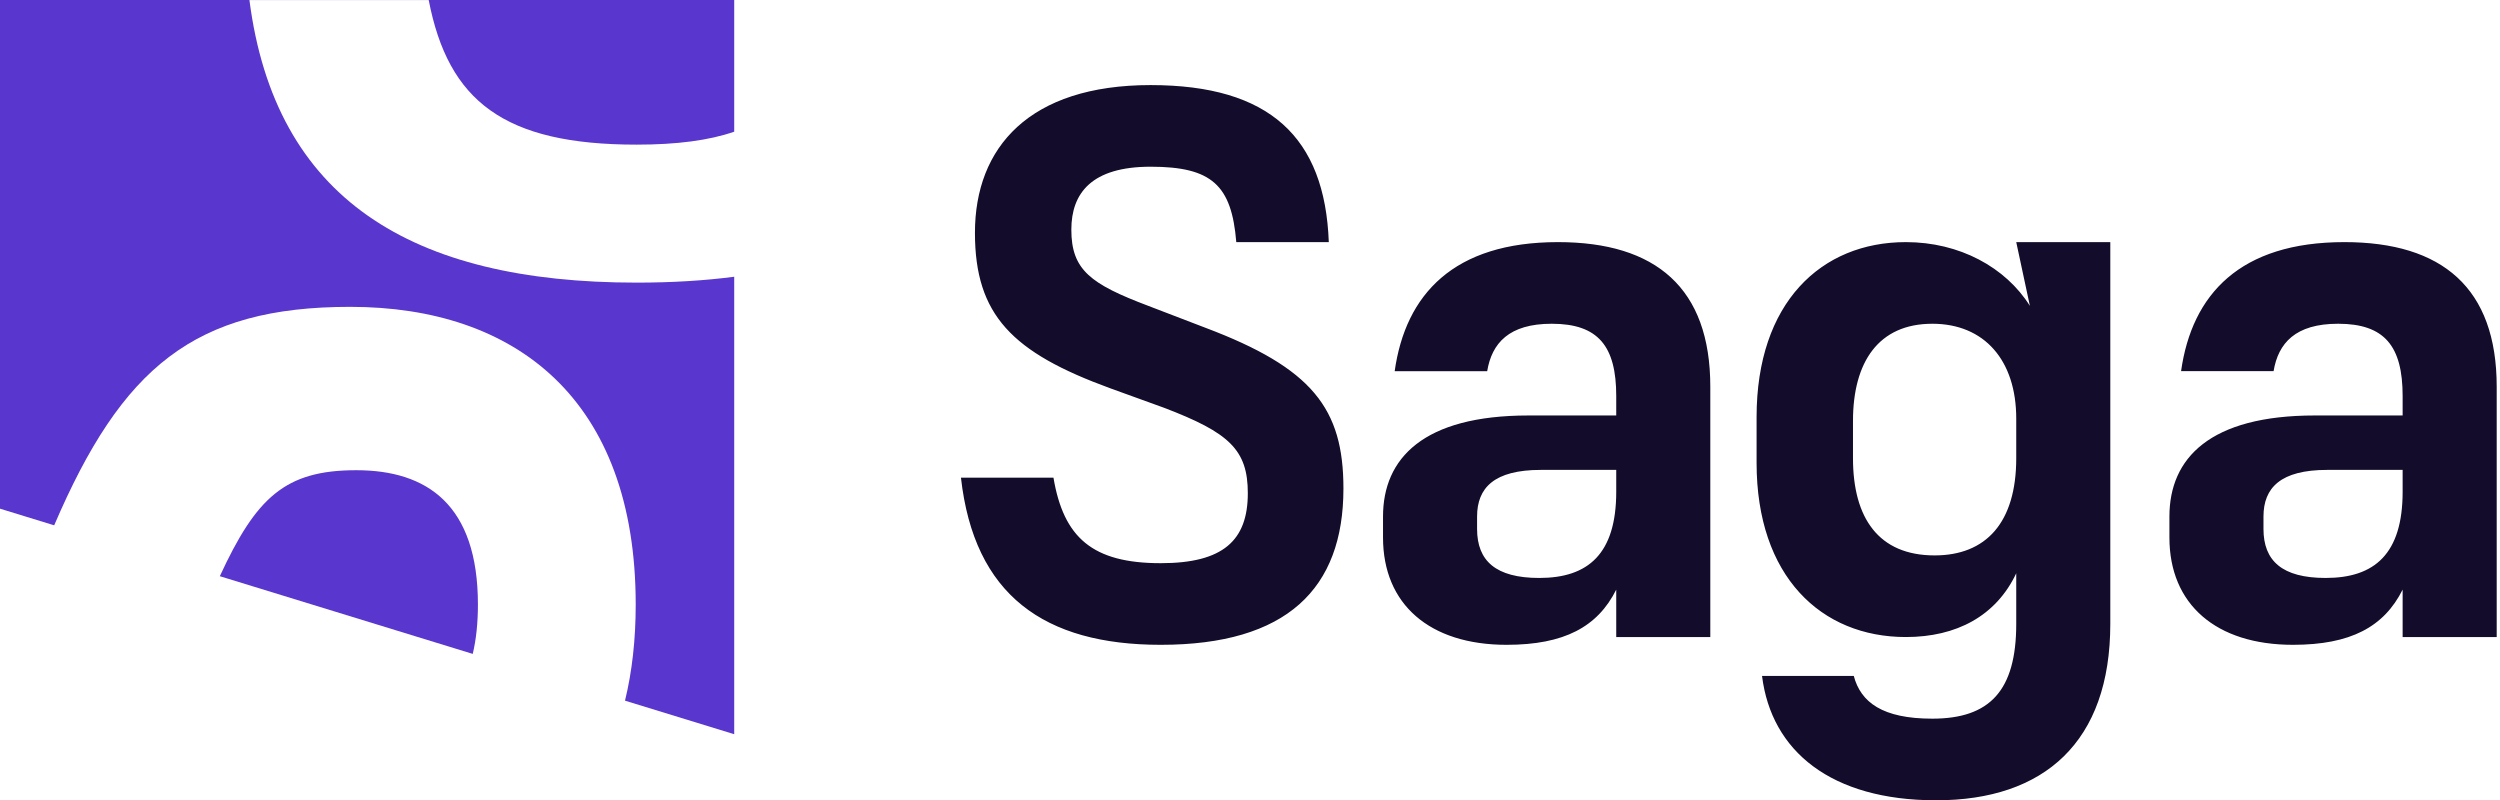
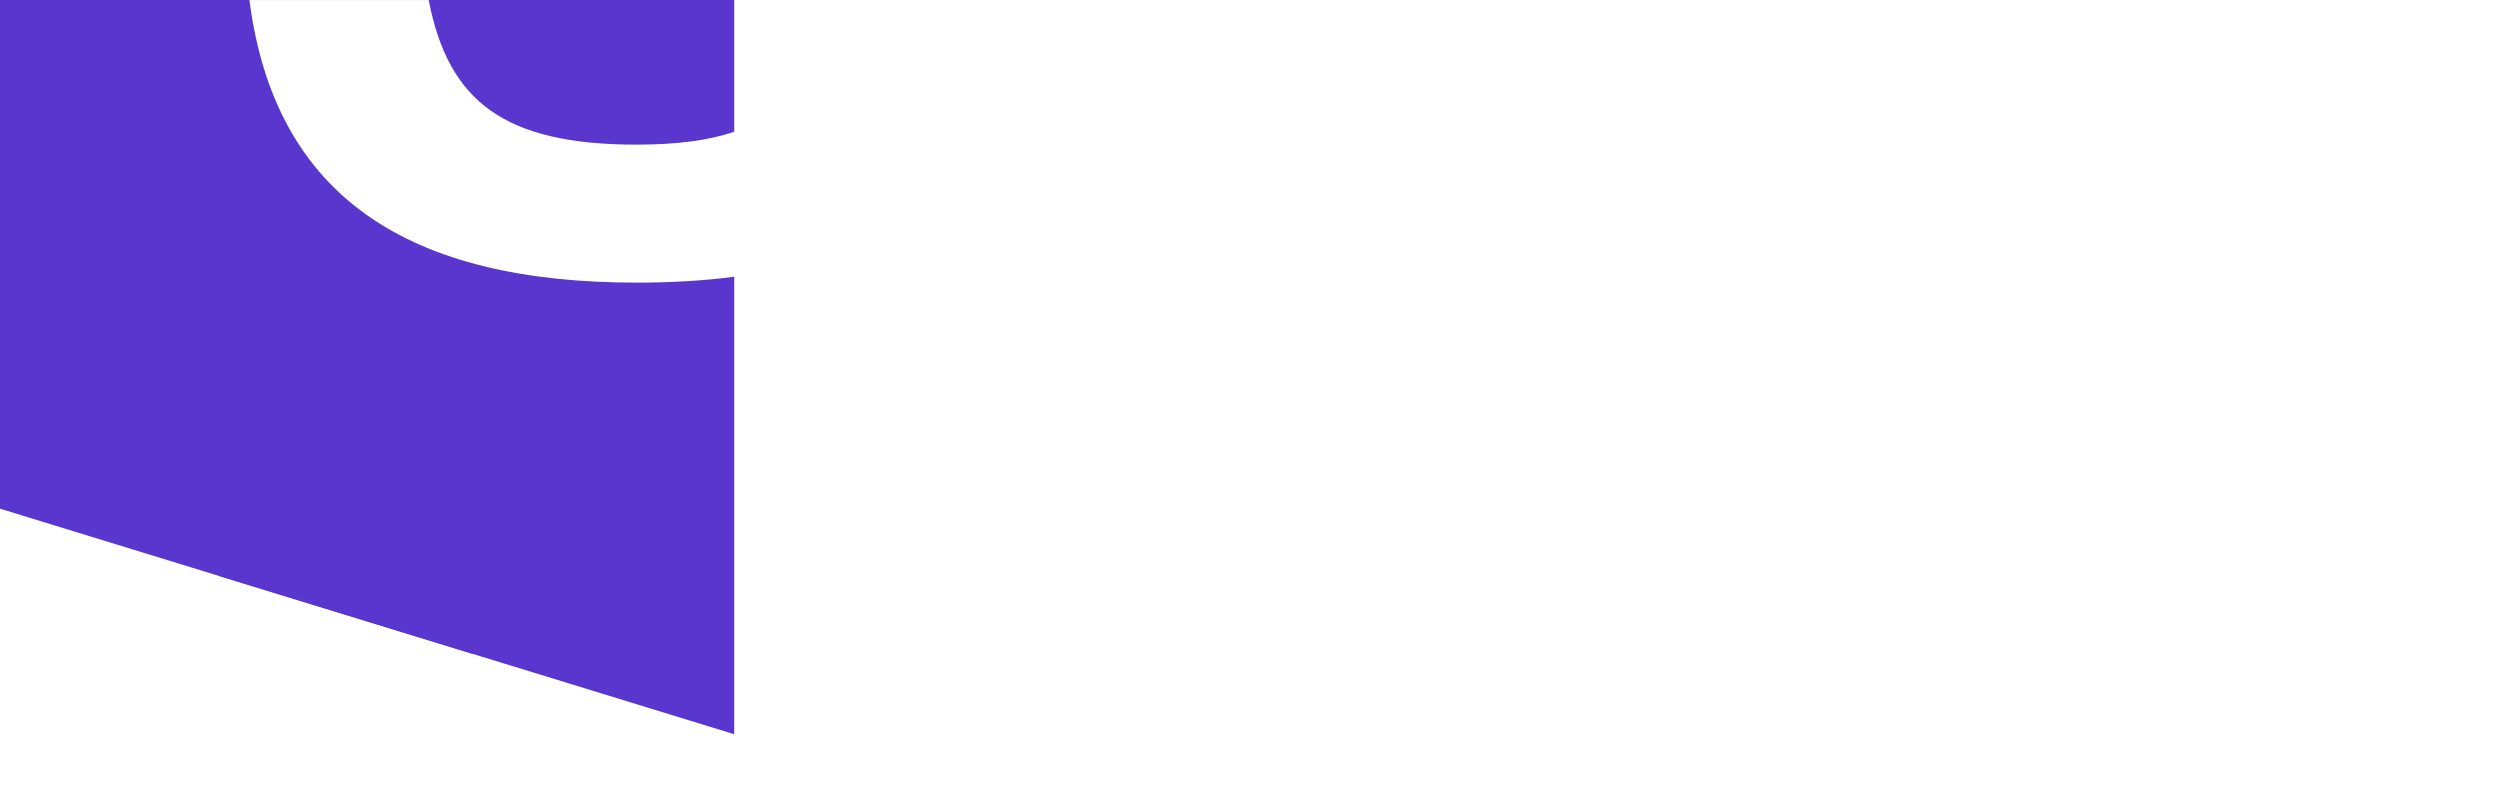
<svg xmlns="http://www.w3.org/2000/svg" width="681" height="218" fill="none">
-   <path fill="#130C2A" d="M313.435 45.412c16.73 0 22.059 5.082 23.33 20.54h25.2c-1.059-28.587-16.13-42.775-48.53-42.775-33.035 0-47.859 16.94-47.859 40.235 0 22.447 10.165 32.611 36.847 42.353l14.612 5.294c17.788 6.776 22.871 11.435 22.871 23.294 0 12.918-6.777 19.059-23.718 19.059-18.635 0-26.47-6.988-29.223-23.294h-25.2c3.6 31.976 22.658 45.529 54.423 45.529 34.306 0 49.765-15.247 49.765-42.565 0-21.811-8.471-32.823-37.694-43.835l-15.459-5.93c-15.671-5.929-20.965-9.74-20.965-20.752 0-9.953 5.506-17.153 21.6-17.153zm126.829 128.117h25.624v-68.188c0-26.894-14.824-39.388-41.506-39.388-28.377 0-41.506 14.188-44.471 35.153h25.2c1.271-7.624 5.93-12.918 17.577-12.918 12.705 0 17.576 6.141 17.576 19.694v5.294h-23.929c-28.589 0-39.6 11.648-39.6 27.53v5.718c0 18.211 12.706 29.223 33.67 29.223 15.671 0 24.777-4.871 29.859-15.035v12.917zm-20.965-16.094c-11.858 0-16.941-4.659-16.941-13.341v-3.388c0-7.835 4.659-12.706 17.365-12.706h20.541v5.929c0 16.942-7.623 23.506-20.965 23.506zM527.412 218c29.435 0 47.435-15.882 47.435-48.071V65.953h-25.623l3.717 17.365c-6.618-10.524-19.176-17.365-33.788-17.365-23.082 0-40.659 16.518-40.659 47.647v12.494c0 30.918 17.577 47.435 40.659 47.435 13.765 0 24.565-5.717 30.071-17.364v13.764c0 18.212-7.2 25.836-22.871 25.836-13.553 0-19.482-4.447-21.388-11.647h-24.988C482.518 204.659 498.824 218 527.412 218zm-1.059-129.812c14.188 0 22.871 9.953 22.871 25.836v10.8c0 17.576-8.259 26.47-22.236 26.47-15.247 0-22.235-10.165-22.235-26.47v-10.165c0-16.094 6.988-26.47 21.6-26.47zm128.124 85.341h25.624v-68.188c0-26.894-14.824-39.388-41.506-39.388-28.377 0-41.506 14.188-44.471 35.153h25.2c1.271-7.624 5.93-12.918 17.577-12.918 12.706 0 17.576 6.141 17.576 19.694v5.294h-23.929c-28.588 0-39.6 11.648-39.6 27.53v5.718c0 18.211 12.706 29.223 33.67 29.223 15.671 0 24.777-4.871 29.859-15.035v12.917zm-20.964-16.094c-11.859 0-16.942-4.659-16.942-13.341v-3.388c0-7.835 4.659-12.706 17.365-12.706h20.541v5.929c0 16.942-7.623 23.506-20.964 23.506z" />
-   <path fill="#5936CD" d="M173.414 39.4c10.985 0 19.765-1.162 26.586-3.527V0H0v138.562l14.759 4.534c18.463-43.033 38.19-59.512 80.631-59.512 45.03 0 77.778 25.122 77.778 81.107 0 9.545-.99 18.267-2.915 26.171L200 200V75.385c-8.111 1.063-16.966 1.602-26.586 1.602-61.559 0-98.495-22.91-105.471-76.964h48.836c5.336 27.564 20.52 39.377 56.635 39.377z" />
+   <path fill="#5936CD" d="M173.414 39.4c10.985 0 19.765-1.162 26.586-3.527V0H0v138.562l14.759 4.534L200 200V75.385c-8.111 1.063-16.966 1.602-26.586 1.602-61.559 0-98.495-22.91-105.471-76.964h48.836c5.336 27.564 20.52 39.377 56.635 39.377z" />
  <path fill="#5936CD" d="M128.777 178.121c.938-3.972 1.409-8.433 1.409-13.43 0-27.275-13.918-36.606-33.158-36.606-19.398 0-27.238 7.451-37.15 28.871l68.899 21.165z" />
</svg>